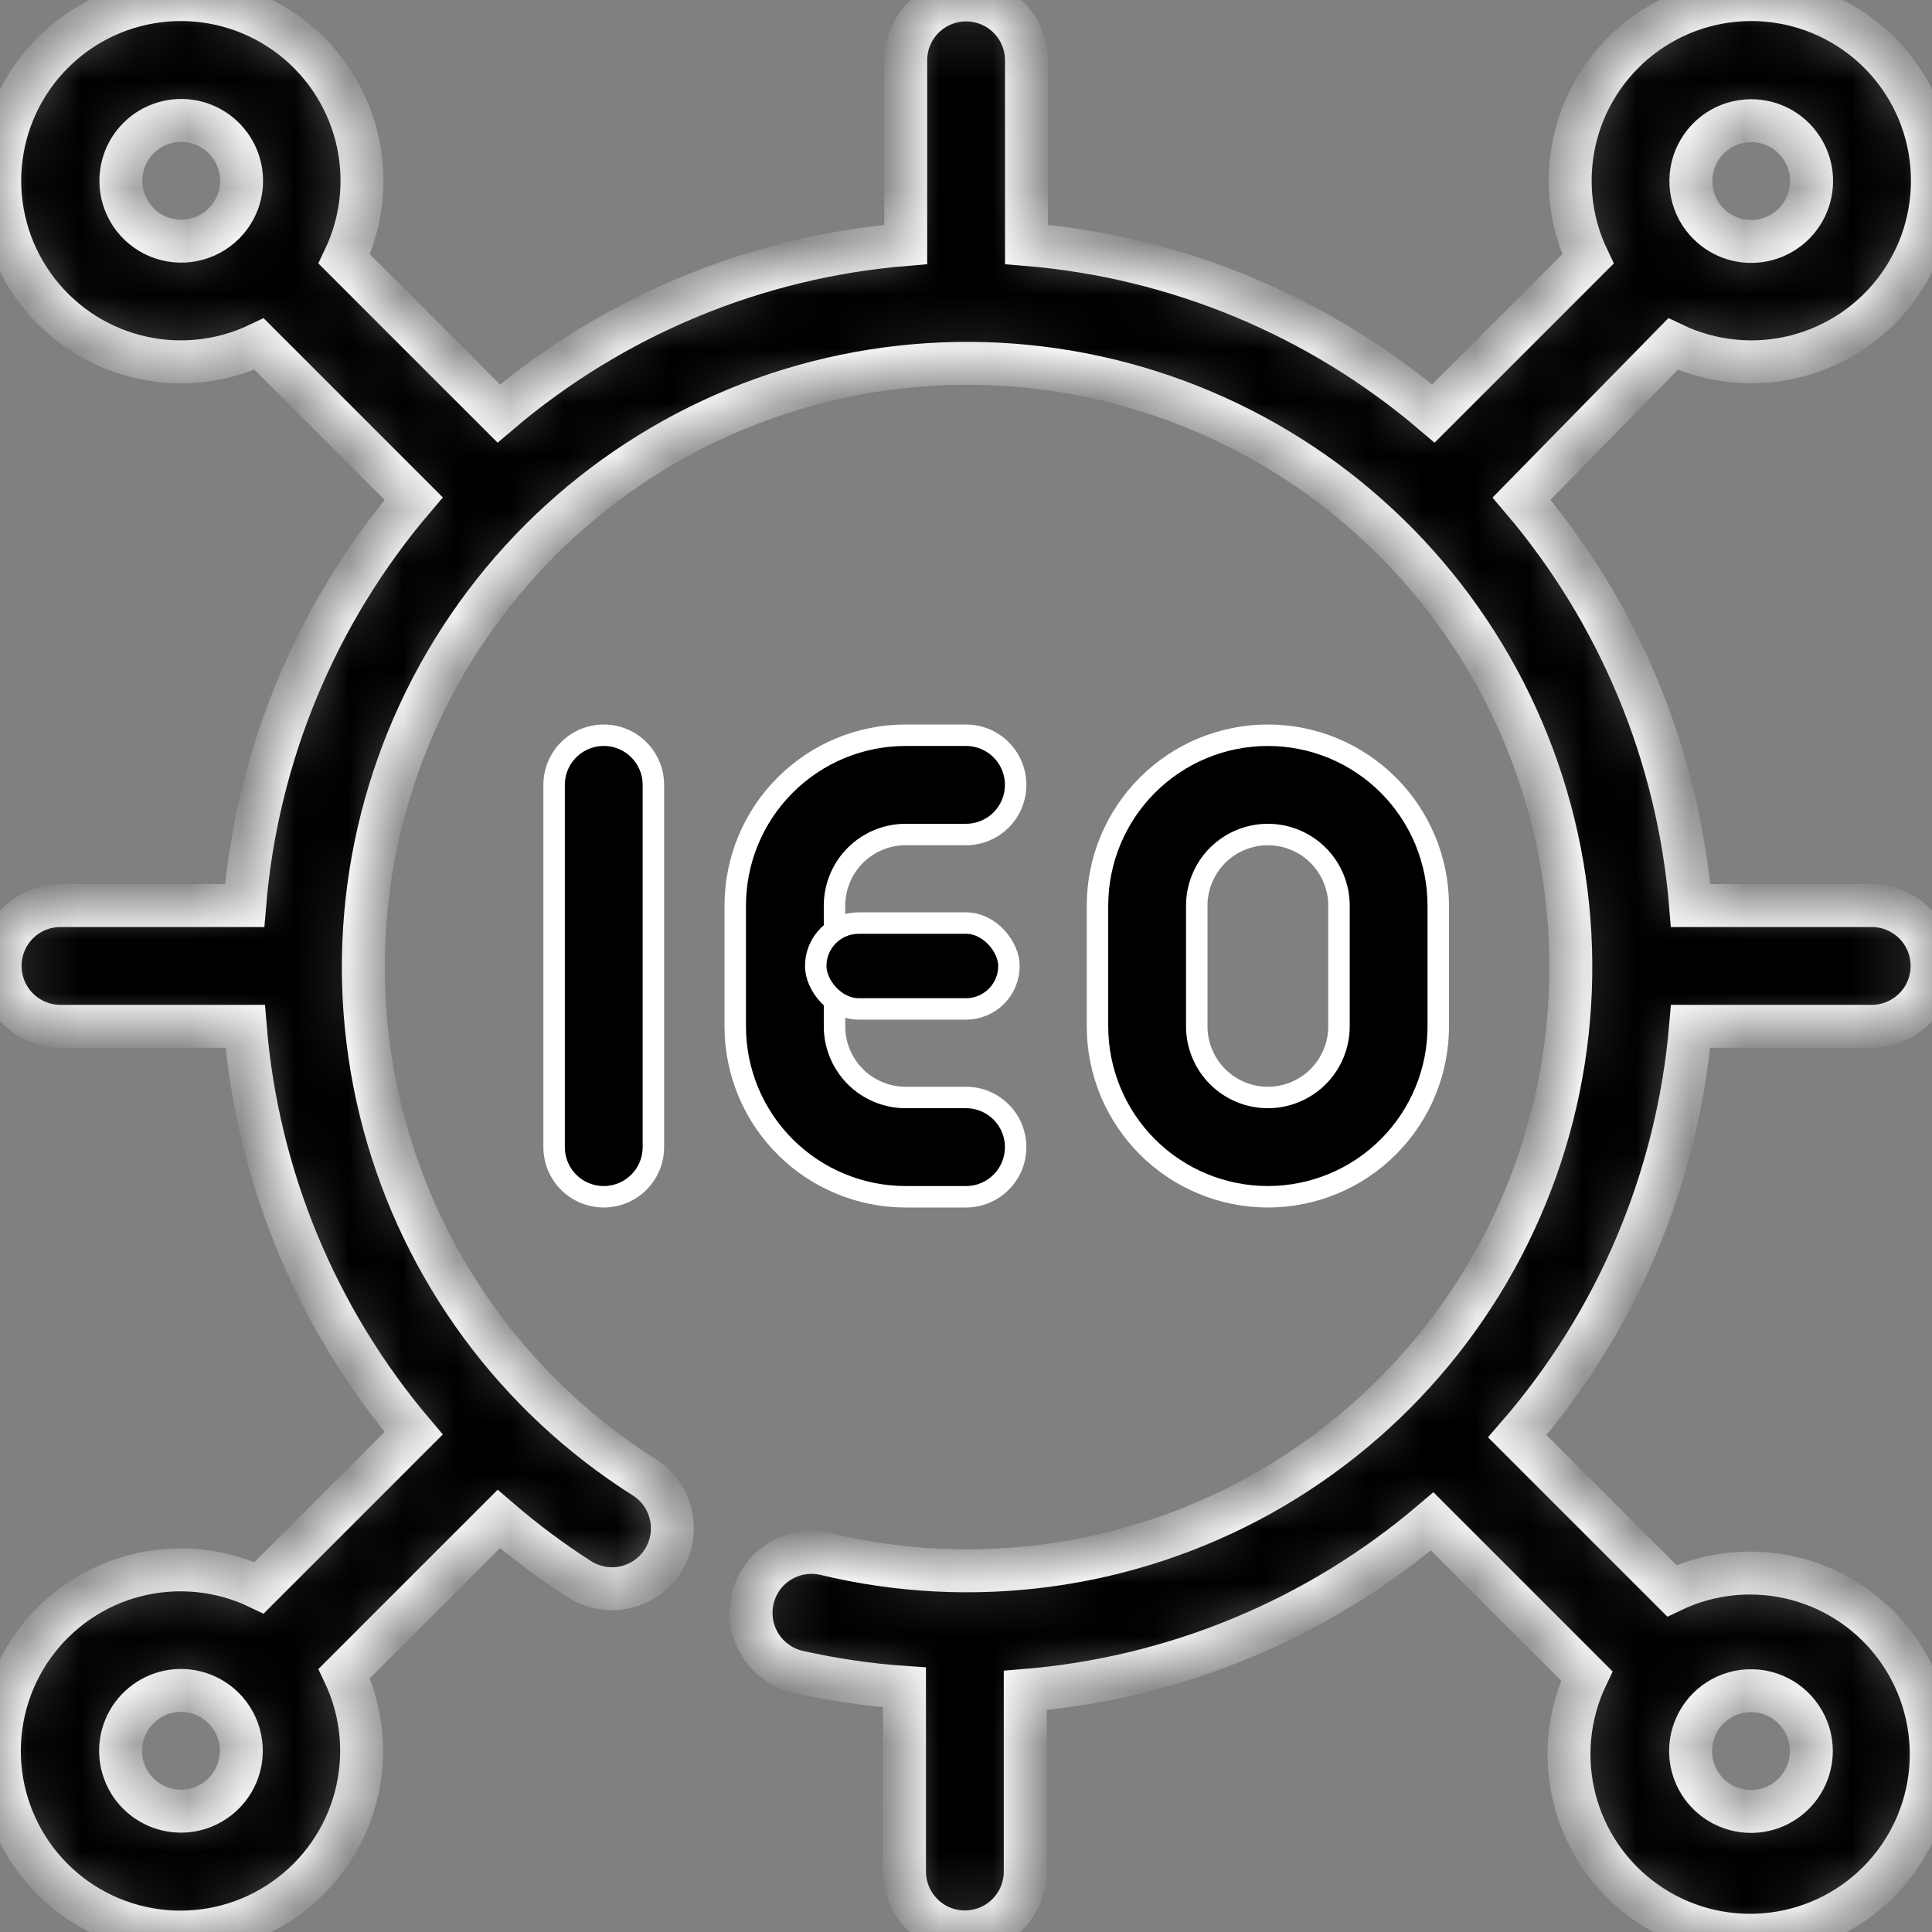
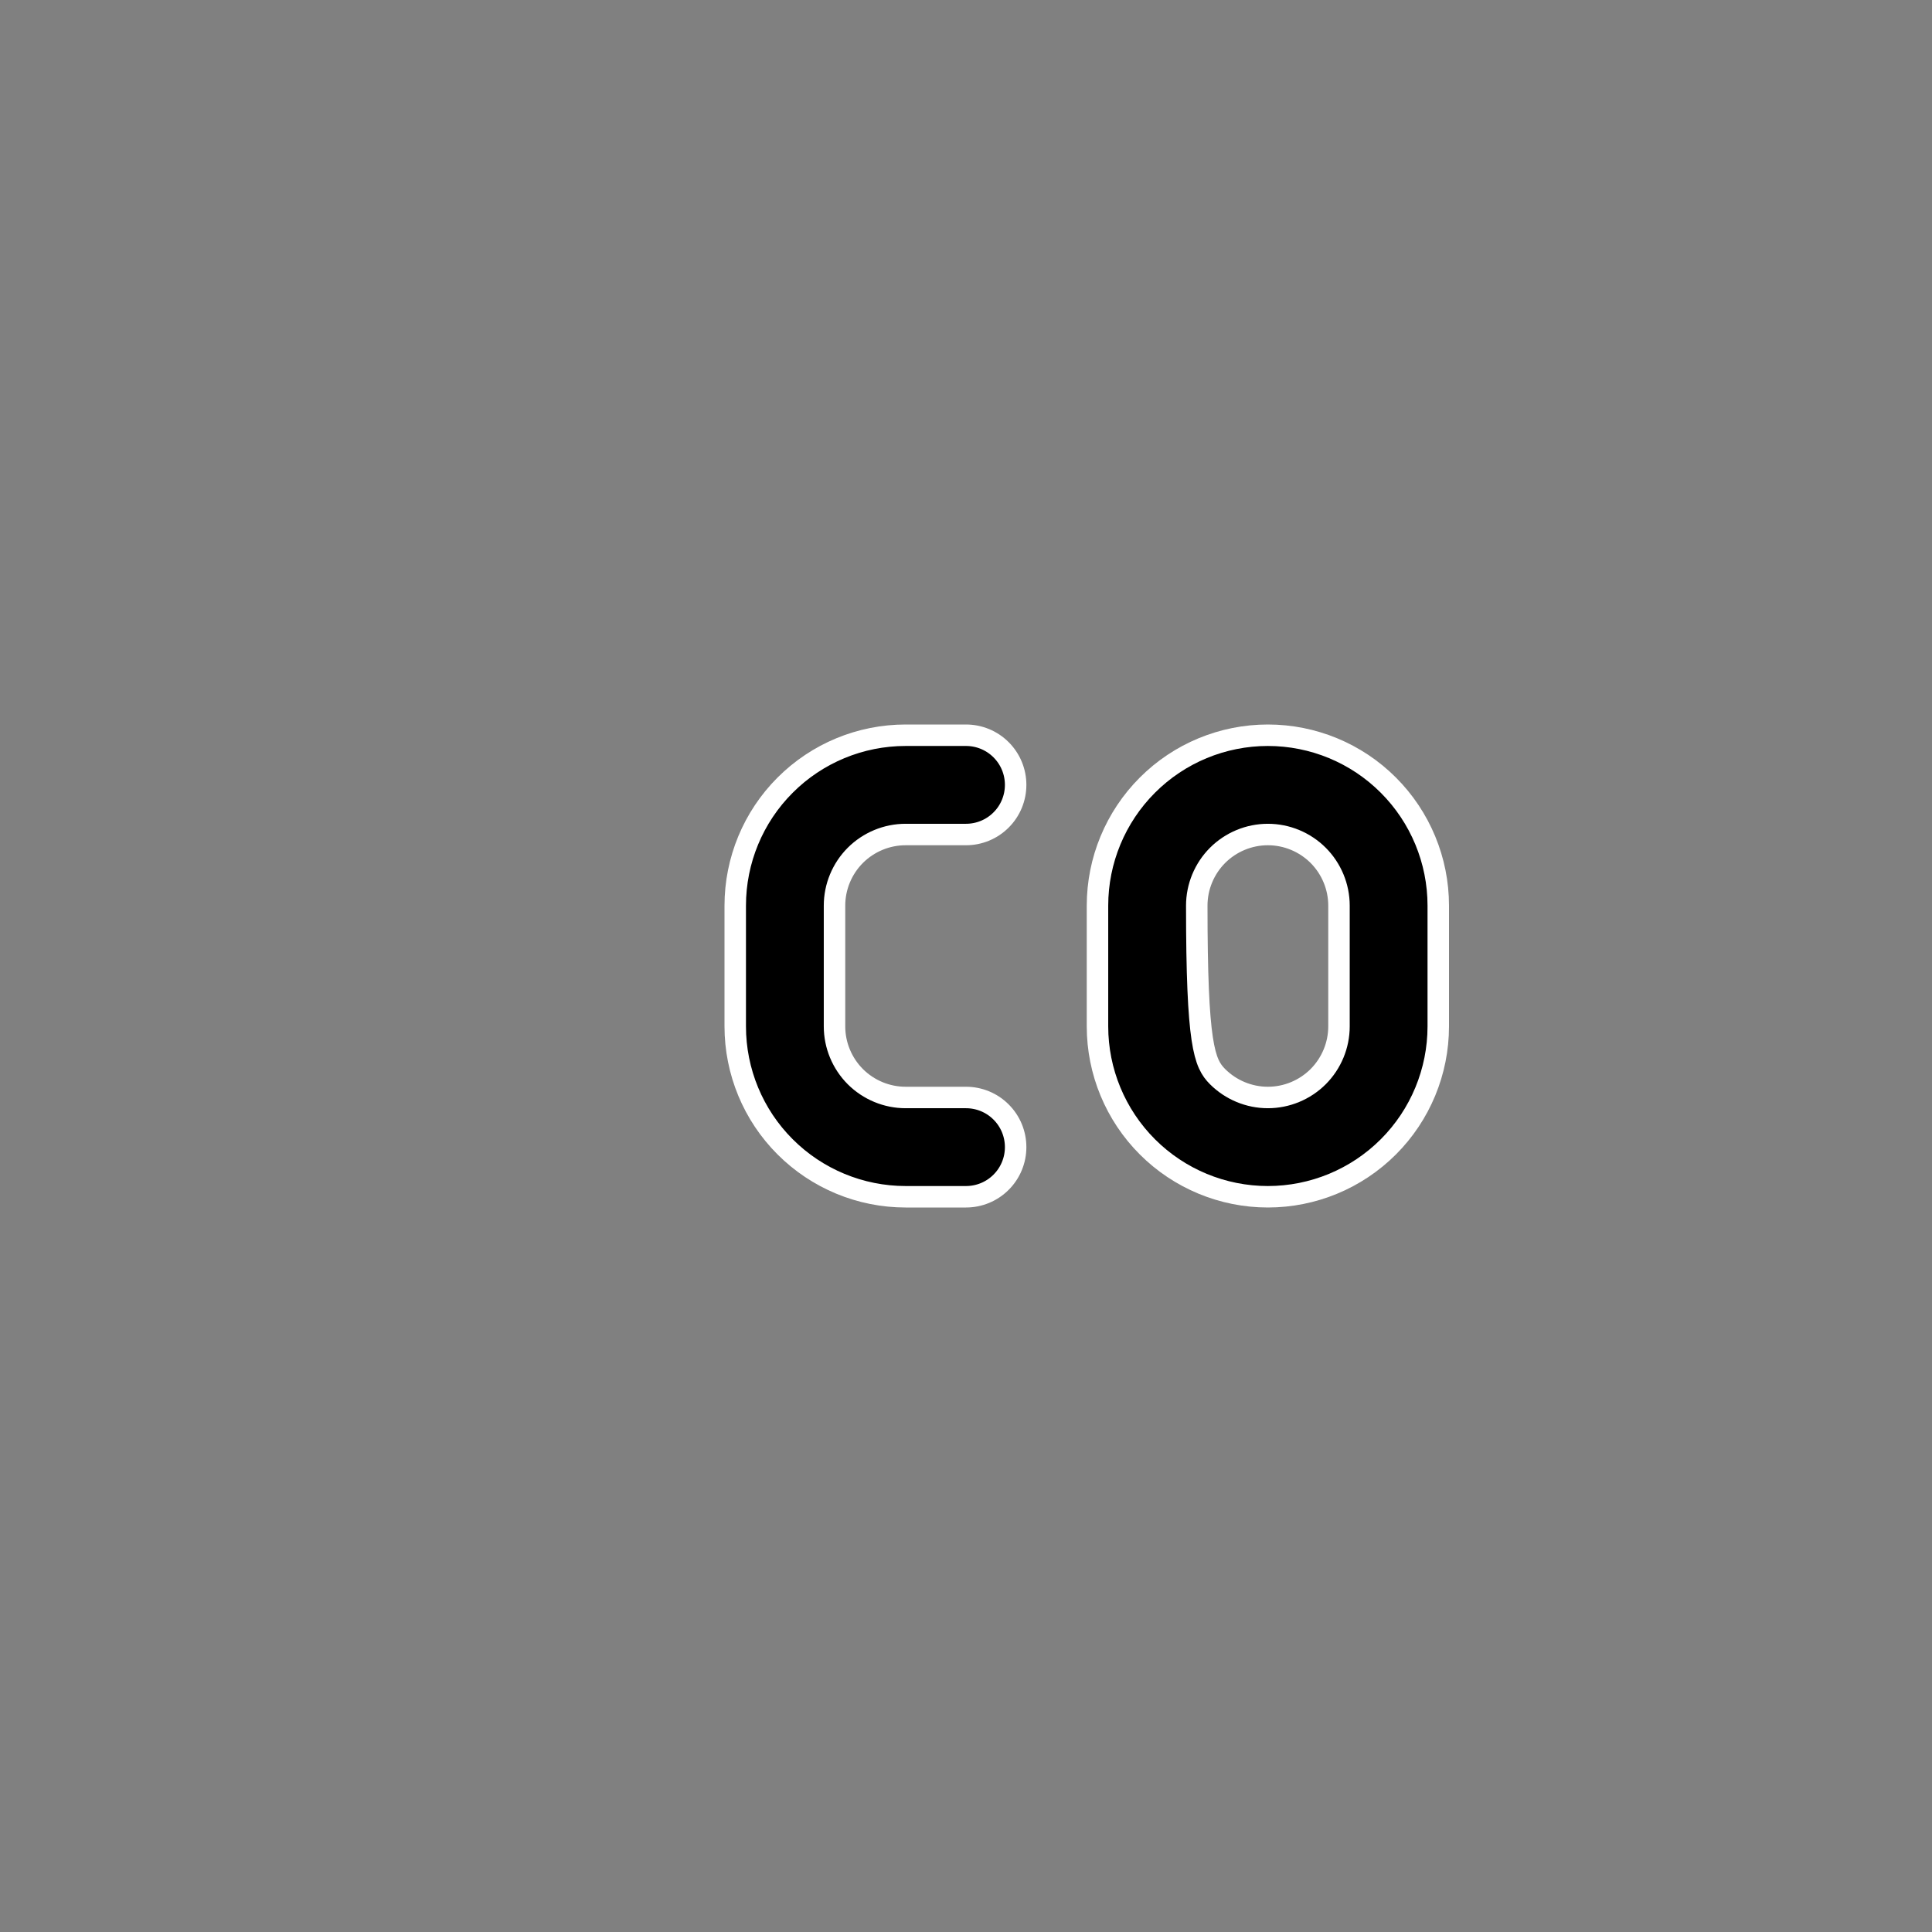
<svg xmlns="http://www.w3.org/2000/svg" width="36" height="36" viewBox="0 0 36 36" fill="none">
  <rect x="0" y="0" width="36" height="36" fill="#808080" stroke="none" />
  <g clip-path="url(#clip0_1784_15620)">
-     <path d="M11.25 22.3C11.005 22.3 10.769 22.203 10.596 22.029C10.422 21.856 10.325 21.62 10.325 21.375V14.625C10.325 14.38 10.422 14.144 10.596 13.971C10.769 13.797 11.005 13.7 11.25 13.7C11.495 13.7 11.731 13.797 11.904 13.971C12.078 14.144 12.175 14.38 12.175 14.625V21.375C12.175 21.62 12.078 21.856 11.904 22.029C11.731 22.203 11.495 22.3 11.25 22.3Z" fill="black" stroke="white" stroke-width="0.4" />
    <path d="M18 22.3H16.875C16.033 22.3 15.225 21.965 14.63 21.37C14.034 20.775 13.7 19.967 13.7 19.125V16.875C13.7 16.033 14.034 15.225 14.63 14.63C15.225 14.034 16.033 13.7 16.875 13.7H18C18.245 13.7 18.481 13.797 18.654 13.971C18.828 14.144 18.925 14.38 18.925 14.625C18.925 14.87 18.828 15.106 18.654 15.279C18.481 15.453 18.245 15.55 18 15.55H16.875C16.524 15.55 16.187 15.69 15.938 15.938C15.69 16.187 15.55 16.524 15.55 16.875V19.125C15.55 19.476 15.69 19.813 15.938 20.062C16.187 20.31 16.524 20.45 16.875 20.45H18C18.245 20.45 18.481 20.547 18.654 20.721C18.828 20.894 18.925 21.13 18.925 21.375C18.925 21.62 18.828 21.856 18.654 22.029C18.481 22.203 18.245 22.3 18 22.3Z" fill="black" stroke="white" stroke-width="0.4" />
-     <path d="M23.625 22.3C22.783 22.3 21.975 21.965 21.38 21.37C20.785 20.775 20.45 19.967 20.45 19.125V16.875C20.45 16.033 20.785 15.225 21.38 14.63C21.975 14.034 22.783 13.7 23.625 13.7C24.467 13.7 25.275 14.034 25.87 14.63C26.465 15.225 26.8 16.033 26.8 16.875V19.125C26.8 19.967 26.465 20.775 25.87 21.37C25.275 21.965 24.467 22.3 23.625 22.3ZM23.625 15.55C23.274 15.55 22.937 15.69 22.688 15.938C22.44 16.187 22.3 16.524 22.3 16.875V19.125C22.3 19.476 22.44 19.813 22.688 20.062C22.937 20.31 23.274 20.45 23.625 20.45C23.976 20.45 24.313 20.31 24.562 20.062C24.81 19.813 24.95 19.476 24.95 19.125V16.875C24.95 16.524 24.81 16.187 24.562 15.938C24.313 15.69 23.976 15.55 23.625 15.55Z" fill="black" stroke="white" stroke-width="0.4" />
-     <rect x="15.2" y="17.2" width="3.6" height="1.6" rx="0.8" fill="black" stroke="white" stroke-width="0.4" />
+     <path d="M23.625 22.3C22.783 22.3 21.975 21.965 21.38 21.37C20.785 20.775 20.45 19.967 20.45 19.125V16.875C20.45 16.033 20.785 15.225 21.38 14.63C21.975 14.034 22.783 13.7 23.625 13.7C24.467 13.7 25.275 14.034 25.87 14.63C26.465 15.225 26.8 16.033 26.8 16.875V19.125C26.8 19.967 26.465 20.775 25.87 21.37C25.275 21.965 24.467 22.3 23.625 22.3ZM23.625 15.55C23.274 15.55 22.937 15.69 22.688 15.938C22.44 16.187 22.3 16.524 22.3 16.875C22.3 19.476 22.44 19.813 22.688 20.062C22.937 20.31 23.274 20.45 23.625 20.45C23.976 20.45 24.313 20.31 24.562 20.062C24.81 19.813 24.95 19.476 24.95 19.125V16.875C24.95 16.524 24.81 16.187 24.562 15.938C24.313 15.69 23.976 15.55 23.625 15.55Z" fill="black" stroke="white" stroke-width="0.4" />
    <mask id="path-5-inside-1_1784_15620" fill="white">
-       <path d="M31.502 19.124H34.877C35.175 19.124 35.461 19.005 35.672 18.794C35.883 18.583 36.002 18.297 36.002 17.999C36.002 17.7 35.883 17.414 35.672 17.203C35.461 16.992 35.175 16.874 34.877 16.874H31.502C31.272 14.079 30.17 11.426 28.352 9.291L31.175 6.411C31.894 6.755 32.711 6.834 33.481 6.634C34.252 6.434 34.928 5.967 35.388 5.317C35.848 4.667 36.063 3.875 35.996 3.082C35.929 2.288 35.583 1.544 35.02 0.981C34.456 0.418 33.712 0.072 32.919 0.004C32.125 -0.063 31.333 0.152 30.683 0.613C30.033 1.073 29.567 1.748 29.366 2.519C29.166 3.29 29.245 4.107 29.589 4.825L26.709 7.705C24.574 5.887 21.922 4.785 19.127 4.555V1.124C19.127 0.825 19.008 0.539 18.797 0.328C18.586 0.117 18.3 -0.001 18.002 -0.001C17.703 -0.001 17.417 0.117 17.206 0.328C16.995 0.539 16.877 0.825 16.877 1.124V4.555C14.082 4.785 11.429 5.887 9.294 7.705L6.414 4.825C6.758 4.107 6.837 3.29 6.637 2.519C6.437 1.748 5.97 1.073 5.32 0.613C4.67 0.152 3.878 -0.063 3.085 0.004C2.291 0.072 1.547 0.418 0.984 0.981C0.421 1.544 0.075 2.288 0.007 3.082C-0.06 3.875 0.155 4.667 0.616 5.317C1.076 5.967 1.751 6.434 2.522 6.634C3.293 6.834 4.11 6.755 4.828 6.411L7.708 9.291C5.89 11.426 4.788 14.079 4.558 16.874H1.127C0.828 16.874 0.542 16.992 0.331 17.203C0.12 17.414 0.002 17.7 0.002 17.999C0.002 18.297 0.12 18.583 0.331 18.794C0.542 19.005 0.828 19.124 1.127 19.124H4.569C4.797 21.917 5.894 24.569 7.708 26.706L4.828 29.586C4.111 29.241 3.294 29.16 2.523 29.358C1.752 29.556 1.076 30.02 0.614 30.669C0.152 31.317 -0.065 32.108 -0.001 32.901C0.064 33.695 0.407 34.44 0.968 35.005C1.529 35.57 2.272 35.918 3.065 35.989C3.858 36.059 4.65 35.847 5.302 35.389C5.953 34.932 6.423 34.259 6.626 33.49C6.83 32.72 6.755 31.903 6.414 31.184L9.294 28.304C9.77 28.714 10.273 29.09 10.802 29.429C11.054 29.588 11.359 29.641 11.65 29.576C11.941 29.51 12.195 29.332 12.354 29.08C12.514 28.828 12.567 28.523 12.501 28.231C12.436 27.94 12.258 27.687 12.005 27.527C9.618 26.017 7.887 23.665 7.155 20.937C6.422 18.209 6.743 15.305 8.053 12.803C9.363 10.3 11.566 8.382 14.226 7.429C16.885 6.477 19.805 6.559 22.406 7.66C25.007 8.761 27.099 10.801 28.265 13.373C29.432 15.945 29.589 18.862 28.704 21.545C27.819 24.227 25.957 26.478 23.489 27.852C21.021 29.224 18.126 29.619 15.38 28.956C15.236 28.922 15.087 28.917 14.941 28.941C14.795 28.964 14.655 29.017 14.529 29.095C14.403 29.172 14.294 29.274 14.207 29.394C14.121 29.514 14.059 29.65 14.025 29.794C13.991 29.938 13.986 30.088 14.009 30.234C14.033 30.38 14.085 30.52 14.163 30.646C14.241 30.772 14.343 30.881 14.463 30.967C14.583 31.054 14.719 31.116 14.863 31.15C15.518 31.298 16.184 31.396 16.854 31.442V34.874C16.854 35.172 16.973 35.458 17.184 35.669C17.395 35.88 17.681 35.999 17.979 35.999C18.278 35.999 18.564 35.88 18.775 35.669C18.986 35.458 19.104 35.172 19.104 34.874V31.499C21.899 31.269 24.552 30.167 26.687 28.349L29.567 31.229C29.223 31.947 29.144 32.764 29.344 33.535C29.544 34.306 30.011 34.981 30.661 35.441C31.311 35.901 32.103 36.117 32.896 36.049C33.69 35.982 34.434 35.636 34.997 35.073C35.56 34.51 35.906 33.766 35.974 32.972C36.041 32.178 35.825 31.386 35.365 30.736C34.905 30.086 34.23 29.62 33.459 29.42C32.688 29.22 31.871 29.298 31.153 29.642L28.273 26.762C30.131 24.622 31.261 21.948 31.502 19.124ZM3.377 33.749C3.192 33.749 3.009 33.705 2.846 33.618C2.682 33.532 2.543 33.406 2.439 33.253C2.336 33.099 2.272 32.923 2.253 32.739C2.234 32.555 2.261 32.369 2.331 32.197C2.401 32.026 2.512 31.875 2.655 31.757C2.797 31.639 2.967 31.558 3.148 31.521C3.329 31.484 3.517 31.493 3.694 31.546C3.871 31.599 4.033 31.695 4.164 31.825C4.322 31.982 4.43 32.182 4.474 32.4C4.519 32.618 4.497 32.844 4.413 33.05C4.329 33.256 4.185 33.432 4.001 33.556C3.816 33.681 3.599 33.748 3.377 33.749ZM32.627 2.249C32.812 2.248 32.994 2.293 33.158 2.379C33.321 2.466 33.461 2.591 33.564 2.745C33.668 2.898 33.732 3.075 33.751 3.259C33.769 3.443 33.743 3.629 33.672 3.8C33.602 3.971 33.491 4.122 33.349 4.24C33.206 4.358 33.037 4.439 32.855 4.476C32.674 4.513 32.486 4.505 32.309 4.452C32.132 4.399 31.971 4.303 31.839 4.172C31.681 4.016 31.573 3.816 31.529 3.598C31.485 3.38 31.506 3.153 31.59 2.947C31.675 2.742 31.818 2.565 32.002 2.441C32.187 2.316 32.404 2.25 32.627 2.249ZM2.252 3.374C2.251 3.189 2.296 3.006 2.382 2.843C2.469 2.679 2.594 2.54 2.748 2.436C2.901 2.333 3.078 2.269 3.262 2.25C3.446 2.231 3.632 2.258 3.803 2.328C3.974 2.398 4.125 2.509 4.243 2.652C4.361 2.794 4.442 2.964 4.479 3.145C4.516 3.326 4.508 3.514 4.455 3.691C4.402 3.868 4.306 4.03 4.175 4.161C4.019 4.319 3.819 4.427 3.601 4.471C3.383 4.516 3.156 4.494 2.95 4.41C2.745 4.326 2.568 4.182 2.444 3.998C2.32 3.813 2.253 3.596 2.252 3.374ZM33.752 32.624C33.752 32.809 33.708 32.991 33.621 33.154C33.535 33.318 33.409 33.458 33.256 33.561C33.102 33.665 32.926 33.729 32.742 33.748C32.558 33.766 32.372 33.74 32.2 33.669C32.029 33.599 31.878 33.488 31.76 33.346C31.642 33.203 31.561 33.034 31.524 32.852C31.487 32.671 31.496 32.483 31.549 32.306C31.602 32.129 31.698 31.968 31.828 31.836C31.985 31.678 32.185 31.57 32.403 31.526C32.621 31.482 32.847 31.503 33.053 31.587C33.259 31.672 33.435 31.815 33.559 32C33.684 32.184 33.751 32.401 33.752 32.624Z" />
-     </mask>
-     <path d="M31.502 19.124H34.877C35.175 19.124 35.461 19.005 35.672 18.794C35.883 18.583 36.002 18.297 36.002 17.999C36.002 17.7 35.883 17.414 35.672 17.203C35.461 16.992 35.175 16.874 34.877 16.874H31.502C31.272 14.079 30.17 11.426 28.352 9.291L31.175 6.411C31.894 6.755 32.711 6.834 33.481 6.634C34.252 6.434 34.928 5.967 35.388 5.317C35.848 4.667 36.063 3.875 35.996 3.082C35.929 2.288 35.583 1.544 35.02 0.981C34.456 0.418 33.712 0.072 32.919 0.004C32.125 -0.063 31.333 0.152 30.683 0.613C30.033 1.073 29.567 1.748 29.366 2.519C29.166 3.29 29.245 4.107 29.589 4.825L26.709 7.705C24.574 5.887 21.922 4.785 19.127 4.555V1.124C19.127 0.825 19.008 0.539 18.797 0.328C18.586 0.117 18.3 -0.001 18.002 -0.001C17.703 -0.001 17.417 0.117 17.206 0.328C16.995 0.539 16.877 0.825 16.877 1.124V4.555C14.082 4.785 11.429 5.887 9.294 7.705L6.414 4.825C6.758 4.107 6.837 3.29 6.637 2.519C6.437 1.748 5.97 1.073 5.32 0.613C4.67 0.152 3.878 -0.063 3.085 0.004C2.291 0.072 1.547 0.418 0.984 0.981C0.421 1.544 0.075 2.288 0.007 3.082C-0.06 3.875 0.155 4.667 0.616 5.317C1.076 5.967 1.751 6.434 2.522 6.634C3.293 6.834 4.11 6.755 4.828 6.411L7.708 9.291C5.89 11.426 4.788 14.079 4.558 16.874H1.127C0.828 16.874 0.542 16.992 0.331 17.203C0.12 17.414 0.002 17.7 0.002 17.999C0.002 18.297 0.12 18.583 0.331 18.794C0.542 19.005 0.828 19.124 1.127 19.124H4.569C4.797 21.917 5.894 24.569 7.708 26.706L4.828 29.586C4.111 29.241 3.294 29.16 2.523 29.358C1.752 29.556 1.076 30.02 0.614 30.669C0.152 31.317 -0.065 32.108 -0.001 32.901C0.064 33.695 0.407 34.44 0.968 35.005C1.529 35.57 2.272 35.918 3.065 35.989C3.858 36.059 4.65 35.847 5.302 35.389C5.953 34.932 6.423 34.259 6.626 33.49C6.83 32.72 6.755 31.903 6.414 31.184L9.294 28.304C9.77 28.714 10.273 29.09 10.802 29.429C11.054 29.588 11.359 29.641 11.65 29.576C11.941 29.51 12.195 29.332 12.354 29.08C12.514 28.828 12.567 28.523 12.501 28.231C12.436 27.94 12.258 27.687 12.005 27.527C9.618 26.017 7.887 23.665 7.155 20.937C6.422 18.209 6.743 15.305 8.053 12.803C9.363 10.3 11.566 8.382 14.226 7.429C16.885 6.477 19.805 6.559 22.406 7.66C25.007 8.761 27.099 10.801 28.265 13.373C29.432 15.945 29.589 18.862 28.704 21.545C27.819 24.227 25.957 26.478 23.489 27.852C21.021 29.224 18.126 29.619 15.38 28.956C15.236 28.922 15.087 28.917 14.941 28.941C14.795 28.964 14.655 29.017 14.529 29.095C14.403 29.172 14.294 29.274 14.207 29.394C14.121 29.514 14.059 29.65 14.025 29.794C13.991 29.938 13.986 30.088 14.009 30.234C14.033 30.38 14.085 30.52 14.163 30.646C14.241 30.772 14.343 30.881 14.463 30.967C14.583 31.054 14.719 31.116 14.863 31.15C15.518 31.298 16.184 31.396 16.854 31.442V34.874C16.854 35.172 16.973 35.458 17.184 35.669C17.395 35.88 17.681 35.999 17.979 35.999C18.278 35.999 18.564 35.88 18.775 35.669C18.986 35.458 19.104 35.172 19.104 34.874V31.499C21.899 31.269 24.552 30.167 26.687 28.349L29.567 31.229C29.223 31.947 29.144 32.764 29.344 33.535C29.544 34.306 30.011 34.981 30.661 35.441C31.311 35.901 32.103 36.117 32.896 36.049C33.69 35.982 34.434 35.636 34.997 35.073C35.56 34.51 35.906 33.766 35.974 32.972C36.041 32.178 35.825 31.386 35.365 30.736C34.905 30.086 34.23 29.62 33.459 29.42C32.688 29.22 31.871 29.298 31.153 29.642L28.273 26.762C30.131 24.622 31.261 21.948 31.502 19.124ZM3.377 33.749C3.192 33.749 3.009 33.705 2.846 33.618C2.682 33.532 2.543 33.406 2.439 33.253C2.336 33.099 2.272 32.923 2.253 32.739C2.234 32.555 2.261 32.369 2.331 32.197C2.401 32.026 2.512 31.875 2.655 31.757C2.797 31.639 2.967 31.558 3.148 31.521C3.329 31.484 3.517 31.493 3.694 31.546C3.871 31.599 4.033 31.695 4.164 31.825C4.322 31.982 4.43 32.182 4.474 32.4C4.519 32.618 4.497 32.844 4.413 33.05C4.329 33.256 4.185 33.432 4.001 33.556C3.816 33.681 3.599 33.748 3.377 33.749ZM32.627 2.249C32.812 2.248 32.994 2.293 33.158 2.379C33.321 2.466 33.461 2.591 33.564 2.745C33.668 2.898 33.732 3.075 33.751 3.259C33.769 3.443 33.743 3.629 33.672 3.8C33.602 3.971 33.491 4.122 33.349 4.24C33.206 4.358 33.037 4.439 32.855 4.476C32.674 4.513 32.486 4.505 32.309 4.452C32.132 4.399 31.971 4.303 31.839 4.172C31.681 4.016 31.573 3.816 31.529 3.598C31.485 3.38 31.506 3.153 31.59 2.947C31.675 2.742 31.818 2.565 32.002 2.441C32.187 2.316 32.404 2.25 32.627 2.249ZM2.252 3.374C2.251 3.189 2.296 3.006 2.382 2.843C2.469 2.679 2.594 2.54 2.748 2.436C2.901 2.333 3.078 2.269 3.262 2.25C3.446 2.231 3.632 2.258 3.803 2.328C3.974 2.398 4.125 2.509 4.243 2.652C4.361 2.794 4.442 2.964 4.479 3.145C4.516 3.326 4.508 3.514 4.455 3.691C4.402 3.868 4.306 4.03 4.175 4.161C4.019 4.319 3.819 4.427 3.601 4.471C3.383 4.516 3.156 4.494 2.95 4.41C2.745 4.326 2.568 4.182 2.444 3.998C2.32 3.813 2.253 3.596 2.252 3.374ZM33.752 32.624C33.752 32.809 33.708 32.991 33.621 33.154C33.535 33.318 33.409 33.458 33.256 33.561C33.102 33.665 32.926 33.729 32.742 33.748C32.558 33.766 32.372 33.74 32.2 33.669C32.029 33.599 31.878 33.488 31.76 33.346C31.642 33.203 31.561 33.034 31.524 32.852C31.487 32.671 31.496 32.483 31.549 32.306C31.602 32.129 31.698 31.968 31.828 31.836C31.985 31.678 32.185 31.57 32.403 31.526C32.621 31.482 32.847 31.503 33.053 31.587C33.259 31.672 33.435 31.815 33.559 32C33.684 32.184 33.751 32.401 33.752 32.624Z" fill="black" stroke="white" stroke-width="0.8" mask="url(#path-5-inside-1_1784_15620)" />
+       </mask>
  </g>
  <defs>
    <clipPath id="clip0_1784_15620">
      <rect width="36" height="36" fill="white" />
    </clipPath>
  </defs>
</svg>